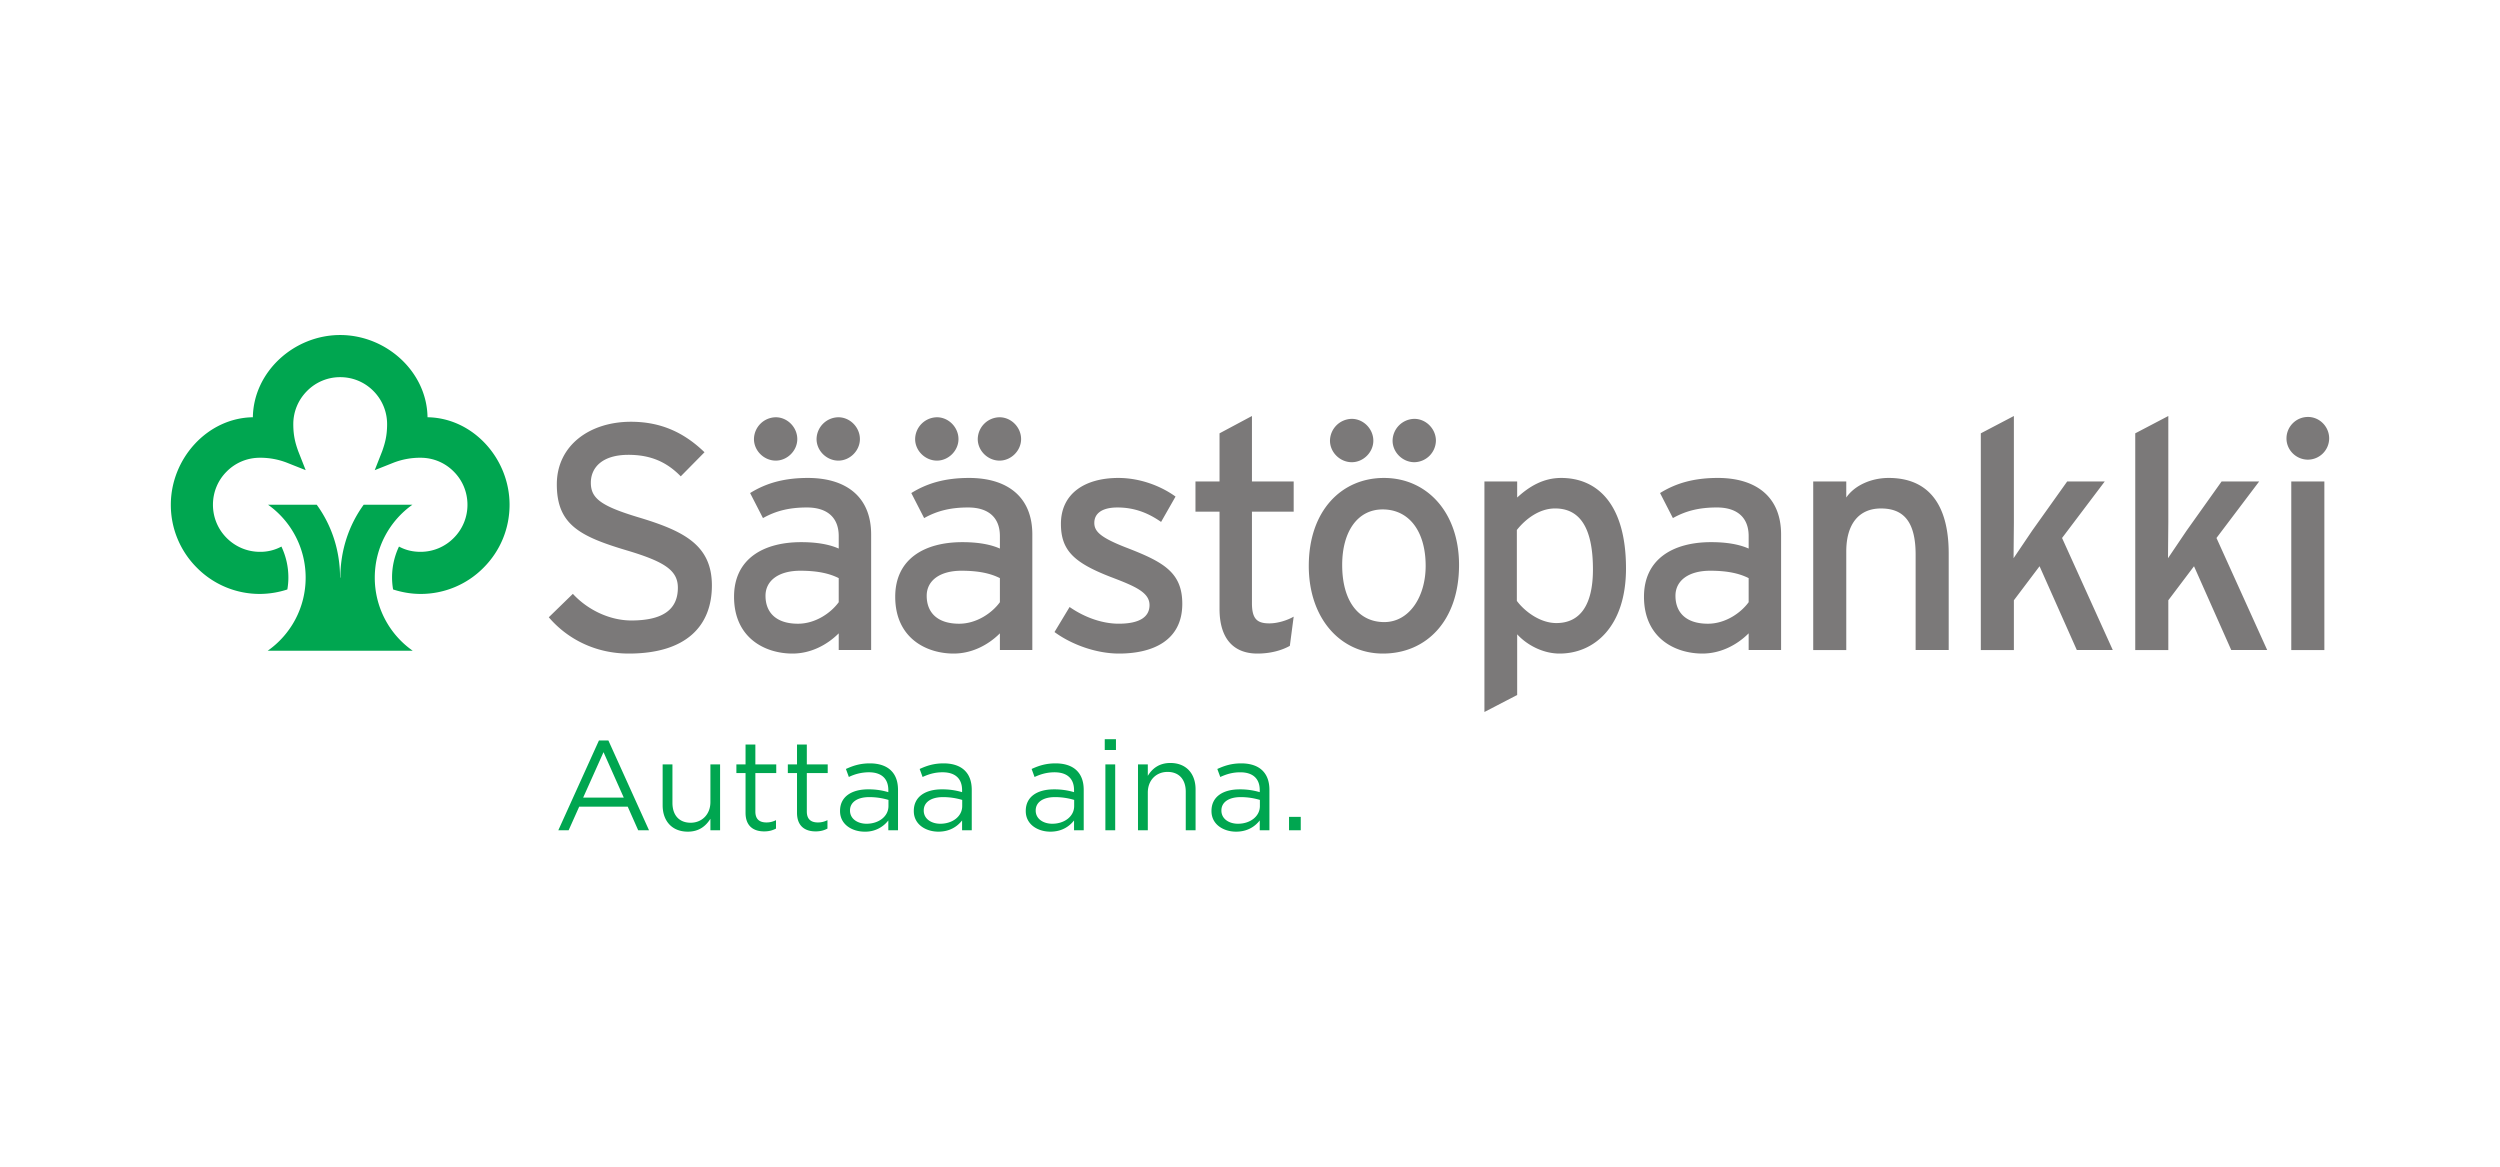
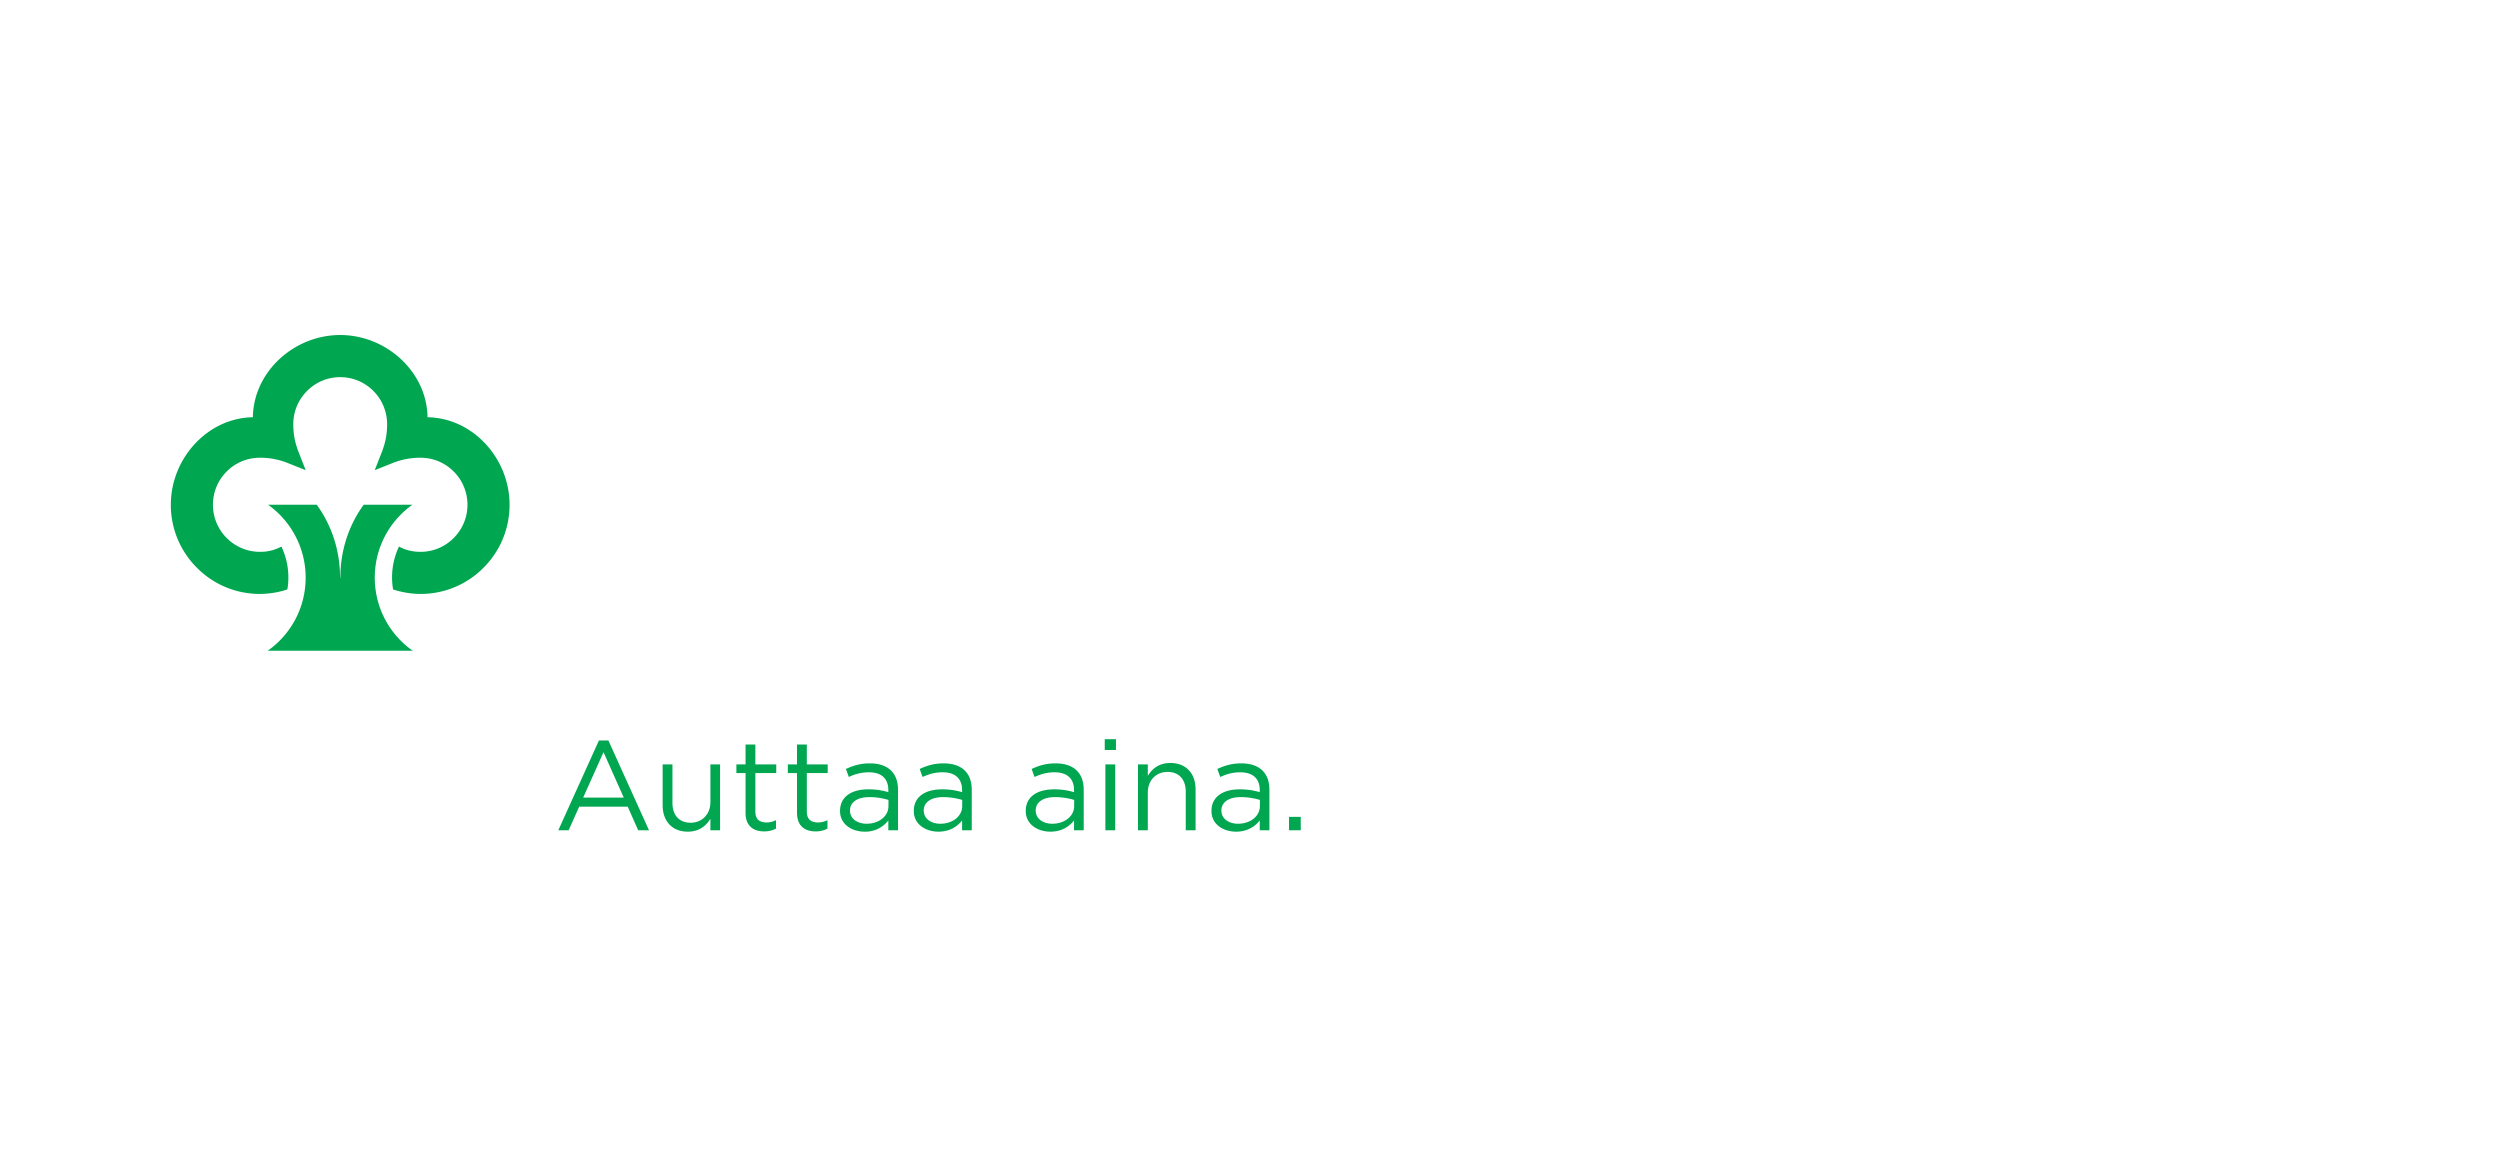
<svg xmlns="http://www.w3.org/2000/svg" width="150" height="70" viewBox="0 0 141.37 65.969" shape-rendering="geometricPrecision" image-rendering="optimizeQuality" fill-rule="evenodd">
  <path d="M19.237 21.326a2.62 2.62 0 0 0-1.872.779c-.501.502-.78 1.168-.78 1.88 0 .683.129 1.103.276 1.52l.425 1.08-1.075-.427a4.15 4.15 0 0 0-1.516-.275c-.708 0-1.377.275-1.877.78-.501.499-.776 1.168-.776 1.878s.277 1.379.777 1.88 1.169.782 1.877.782a2.5 2.5 0 0 0 1.218-.298c.258.555.393 1.13.393 1.756 0 .231-.021.452-.058.67a5.07 5.07 0 0 1-1.553.253 4.99 4.99 0 0 1-3.561-1.481 5.01 5.01 0 0 1-1.475-3.562c0-2.614 2.072-4.91 4.639-4.948.038-2.575 2.331-4.65 4.937-4.65s4.904 2.075 4.94 4.65c2.571.038 4.639 2.334 4.639 4.948 0 1.345-.524 2.613-1.474 3.562a4.99 4.99 0 0 1-3.561 1.481c-.509 0-1.033-.086-1.551-.253a4.08 4.08 0 0 1-.059-.67 4.06 4.06 0 0 1 .392-1.756c.406.22.814.298 1.218.298a2.63 2.63 0 0 0 1.876-.782 2.64 2.64 0 0 0 .778-1.88c0-.71-.276-1.379-.777-1.878-.5-.505-1.166-.78-1.874-.78a4.16 4.16 0 0 0-1.519.275l-1.074.427.425-1.08c.145-.417.275-.837.275-1.52a2.65 2.65 0 0 0-.777-1.88c-.501-.504-1.167-.779-1.876-.779zm-.008 11.335c0-1.537-.476-2.963-1.318-4.12h-2.752a5.05 5.05 0 0 1 2.125 4.12c0 1.711-.846 3.223-2.143 4.133h8.195a5.04 5.04 0 0 1-2.143-4.133c0-1.7.84-3.205 2.126-4.12h-2.754c-.84 1.157-1.318 2.582-1.318 4.12h-.018zm12.342 14.287h.584l.597-1.334h2.745l.591 1.334h.612l-2.298-5.079h-.533l-2.298 5.079zm1.405-1.846l1.152-2.571 1.145 2.571h-2.297 0zm5.92 1.925c.641 0 1.023-.326 1.276-.729v.65h.547v-3.725h-.547v2.131c0 .699-.483 1.168-1.117 1.168-.655 0-1.03-.432-1.03-1.124v-2.175h-.554v2.312c0 .886.526 1.492 1.425 1.492zm4.315-.015c.266.001.475-.057.67-.159v-.476c-.195.094-.353.129-.541.129-.374 0-.626-.165-.626-.618v-2.176h1.181v-.489h-1.181v-1.124h-.555v1.124h-.518v.489h.518v2.247c0 .756.454 1.053 1.052 1.053zm2.909 0c.267.001.476-.057.671-.159v-.476c-.195.094-.354.129-.541.129-.374 0-.626-.165-.626-.618v-2.176h1.181v-.489h-1.181v-1.124h-.555v1.124h-.519v.489h.519v2.247c0 .756.454 1.053 1.051 1.053zm2.774.015a1.63 1.63 0 0 0 1.339-.635v.556h.548v-2.277c0-.476-.13-.837-.389-1.095-.267-.267-.678-.411-1.203-.411-.548 0-.943.129-1.354.317l.166.453a2.58 2.58 0 0 1 1.13-.266c.699 0 1.102.345 1.102 1.009v.115a3.88 3.88 0 0 0-1.138-.159c-.943 0-1.592.418-1.592 1.217v.015c0 .763.692 1.161 1.391 1.161zm.108-.448c-.504 0-.936-.273-.936-.742v-.014c0-.447.395-.75 1.087-.75a3.8 3.8 0 0 1 1.088.159v.346c0 .591-.555 1.001-1.239 1.001zm4.062.448c.656 0 1.081-.304 1.34-.635v.556h.547v-2.277c0-.476-.13-.837-.389-1.095-.267-.267-.677-.411-1.203-.411-.548 0-.943.129-1.354.317l.166.453c.346-.159.691-.266 1.131-.266.699 0 1.102.345 1.102 1.009v.115a3.89 3.89 0 0 0-1.138-.159c-.943 0-1.592.418-1.592 1.217v.015c0 .763.692 1.161 1.39 1.161zm.108-.448c-.504 0-.936-.273-.936-.742v-.014c0-.447.396-.75 1.087-.75a3.8 3.8 0 0 1 1.088.159v.346c0 .591-.554 1.001-1.239 1.001zm6.224.448c.655 0 1.08-.304 1.339-.635v.556h.547v-2.277c0-.476-.13-.837-.389-1.095-.266-.267-.677-.411-1.203-.411-.547 0-.943.129-1.354.317l.166.453c.346-.158.692-.265 1.131-.265.699 0 1.102.345 1.102 1.008v.115a3.89 3.89 0 0 0-1.138-.158c-.944 0-1.592.417-1.592 1.217v.014c0 .763.691 1.161 1.391 1.161zm.108-.448c-.505 0-.937-.273-.937-.742v-.014c0-.447.396-.75 1.087-.75a3.8 3.8 0 0 1 1.088.159v.346c0 .591-.554 1.001-1.238 1.001zm2.967-4.17h.634v-.612h-.634v.612zm.036 4.539h.555v-3.725h-.555v3.725zm1.844 0h.555v-2.134c0-.698.475-1.166 1.116-1.166.656 0 1.03.432 1.03 1.123v2.177h.555v-2.313c0-.886-.526-1.492-1.426-1.492-.642 0-1.031.325-1.275.727v-.647h-.555v3.725zm5.546.079c.655 0 1.08-.304 1.339-.635v.556h.547v-2.277c0-.476-.13-.837-.388-1.095-.267-.267-.678-.411-1.203-.411-.548 0-.944.129-1.355.317l.167.453c.345-.158.691-.265 1.131-.265.698 0 1.101.345 1.101 1.008v.115a3.89 3.89 0 0 0-1.137-.158c-.945 0-1.592.417-1.592 1.217v.014c0 .763.691 1.161 1.39 1.161zm.108-.448c-.505 0-.937-.273-.937-.742v-.014c0-.447.396-.75 1.088-.75a3.8 3.8 0 0 1 1.088.159v.346c0 .591-.555 1.001-1.239 1.001zm2.887.369h.663v-.758h-.663v.758z" fill="#00a650" />
-   <path d="M43.869 26.045c-.671 0-1.234-.563-1.234-1.216a1.25 1.25 0 0 1 1.234-1.235c.654 0 1.216.563 1.216 1.235 0 .652-.562 1.216-1.216 1.216zm86.643-.054c-.671 0-1.216-.545-1.216-1.198 0-.672.545-1.217 1.216-1.217.654 0 1.198.545 1.198 1.217a1.21 1.21 0 0 1-1.198 1.198zM98.883 32.69c-.509-.255-1.161-.418-2.178-.418-1.199 0-1.961.545-1.961 1.416 0 .945.598 1.58 1.833 1.58.999 0 1.87-.617 2.306-1.217V32.69zm-10.694 4.266c-.962 0-1.87-.508-2.396-1.09v3.432l-1.852.962V27.224h1.852v.908c.69-.635 1.488-1.107 2.487-1.107 2.052 0 3.667 1.488 3.667 5.119.001 3.268-1.779 4.812-3.758 4.812zm-.254-8.206c-.889 0-1.67.598-2.16 1.217v4.011c.417.563 1.289 1.253 2.233 1.253 1.343 0 2.07-1.017 2.07-3.031 0-2.397-.763-3.45-2.143-3.45zm-9.732 8.206c-2.396 0-4.194-1.979-4.194-4.957 0-3.122 1.853-4.974 4.249-4.974 2.432 0 4.248 1.942 4.248 4.92 0 3.159-1.852 5.011-4.303 5.011zm-1.761-10.821c-.671 0-1.234-.562-1.234-1.216a1.25 1.25 0 0 1 1.234-1.235c.653 0 1.217.563 1.217 1.235 0 .654-.564 1.216-1.217 1.216zm1.743 2.67c-1.416 0-2.287 1.252-2.287 3.14 0 2.087.961 3.231 2.378 3.231s2.342-1.434 2.342-3.177c0-1.942-.926-3.194-2.433-3.194zm-25.201-2.76c-.671 0-1.235-.563-1.235-1.216a1.25 1.25 0 0 1 1.235-1.235c.653 0 1.216.563 1.216 1.235 0 .652-.563 1.216-1.216 1.216zm-17.43 10.911c-1.852 0-3.45-.8-4.521-2.052l1.361-1.325c.854.926 2.106 1.506 3.304 1.506 1.78 0 2.634-.616 2.634-1.851 0-.98-.745-1.47-2.869-2.106-2.687-.799-3.976-1.47-3.976-3.74 0-2.196 1.851-3.54 4.193-3.54 1.725 0 3.033.635 4.158 1.724l-1.343 1.362c-.799-.817-1.707-1.216-2.959-1.216-1.489 0-2.125.726-2.125 1.579 0 .89.581 1.326 2.777 1.98 2.506.761 4.068 1.56 4.068 3.83 0 2.287-1.453 3.849-4.702 3.849zm95.884-.199h-1.871v-9.532h1.871v9.532zm-5.266-.001l-2.105-4.738-1.453 1.925v2.814h-1.87V24.502l1.87-.98v6.01l-.018 2.032 1.053-1.56 1.978-2.78h2.124l-2.414 3.196 2.868 6.336h-2.033zm-8.732 0l-2.107-4.738-1.452 1.925v2.814h-1.87V24.502l1.87-.98v6.01l-.018 2.032 1.053-1.56 1.979-2.78h2.124l-2.414 3.196 2.868 6.336h-2.033zm-9.115 0v-5.392c0-1.924-.726-2.613-1.961-2.613-1.253 0-1.961.889-1.961 2.432v5.574h-1.869v-9.533h1.869v.908c.472-.689 1.417-1.107 2.397-1.107 2.214 0 3.395 1.453 3.395 4.267v5.464h-1.87zm-9.442 0v-.944c-.653.654-1.58 1.144-2.614 1.144-1.544 0-3.305-.872-3.305-3.214 0-2.123 1.635-3.086 3.795-3.086.89 0 1.598.127 2.124.363v-.707c0-1.035-.636-1.617-1.797-1.617-.981 0-1.743.183-2.487.6l-.726-1.416c.908-.563 1.924-.854 3.267-.854 2.124 0 3.577 1.035 3.577 3.196v6.535h-1.834zM79.982 26.135c-.672 0-1.234-.562-1.234-1.216a1.25 1.25 0 0 1 1.234-1.235c.654 0 1.216.563 1.216 1.235a1.24 1.24 0 0 1-1.216 1.216zM72.938 36.52c-.454.254-1.089.436-1.834.436-1.325 0-2.142-.817-2.142-2.524v-5.5h-1.361v-1.708h1.361v-2.722l1.833-.98v3.702h2.36v1.708h-2.36v5.174c0 .89.291 1.143.981 1.143.49 0 1.035-.181 1.379-.381l-.217 1.652zm-9.659.436c-1.289 0-2.687-.508-3.649-1.217l.853-1.416c.89.617 1.888.944 2.777.944 1.181 0 1.743-.381 1.743-1.053 0-.726-.835-1.072-2.214-1.597-2.052-.8-2.796-1.489-2.796-2.996 0-1.707 1.344-2.596 3.25-2.596 1.198 0 2.378.436 3.231 1.053l-.817 1.434c-.78-.544-1.561-.817-2.469-.817s-1.307.364-1.307.871c0 .472.327.818 1.761 1.38 2.124.818 3.214 1.399 3.214 3.196 0 2.106-1.707 2.814-3.577 2.814zm-6.737-.2v-.944c-.653.654-1.58 1.144-2.614 1.144-1.543 0-3.305-.872-3.305-3.214 0-2.123 1.635-3.086 3.796-3.086.889 0 1.597.127 2.123.363v-.707c0-1.035-.635-1.617-1.797-1.617-.98 0-1.742.183-2.487.6l-.726-1.416c.908-.563 1.924-.854 3.268-.854 2.124 0 3.576 1.035 3.576 3.196v6.535h-1.834zm0-4.066c-.508-.255-1.161-.418-2.178-.418-1.199 0-1.961.545-1.961 1.416 0 .945.6 1.58 1.834 1.58.998 0 1.87-.617 2.305-1.217V32.69zm-.018-6.645c-.671 0-1.234-.563-1.234-1.216a1.25 1.25 0 0 1 1.234-1.235c.654 0 1.217.563 1.217 1.235 0 .652-.563 1.216-1.217 1.216zm-9.096 10.711v-.944c-.654.654-1.58 1.144-2.615 1.144-1.543 0-3.304-.872-3.304-3.214 0-2.123 1.634-3.086 3.794-3.086.89 0 1.599.127 2.125.363v-.707c0-1.035-.636-1.617-1.798-1.617-.979 0-1.742.183-2.486.6l-.727-1.416c.908-.563 1.924-.854 3.268-.854 2.124 0 3.576 1.035 3.576 3.196v6.535h-1.833zm0-4.066c-.509-.255-1.162-.418-2.179-.418-1.198 0-1.961.545-1.961 1.416 0 .945.6 1.58 1.835 1.58.998 0 1.869-.617 2.305-1.217V32.69zm-.018-6.645c-.672 0-1.235-.563-1.235-1.216a1.25 1.25 0 0 1 1.235-1.235c.653 0 1.216.563 1.216 1.235 0 .652-.563 1.216-1.216 1.216z" fill="#7b7979" />
</svg>